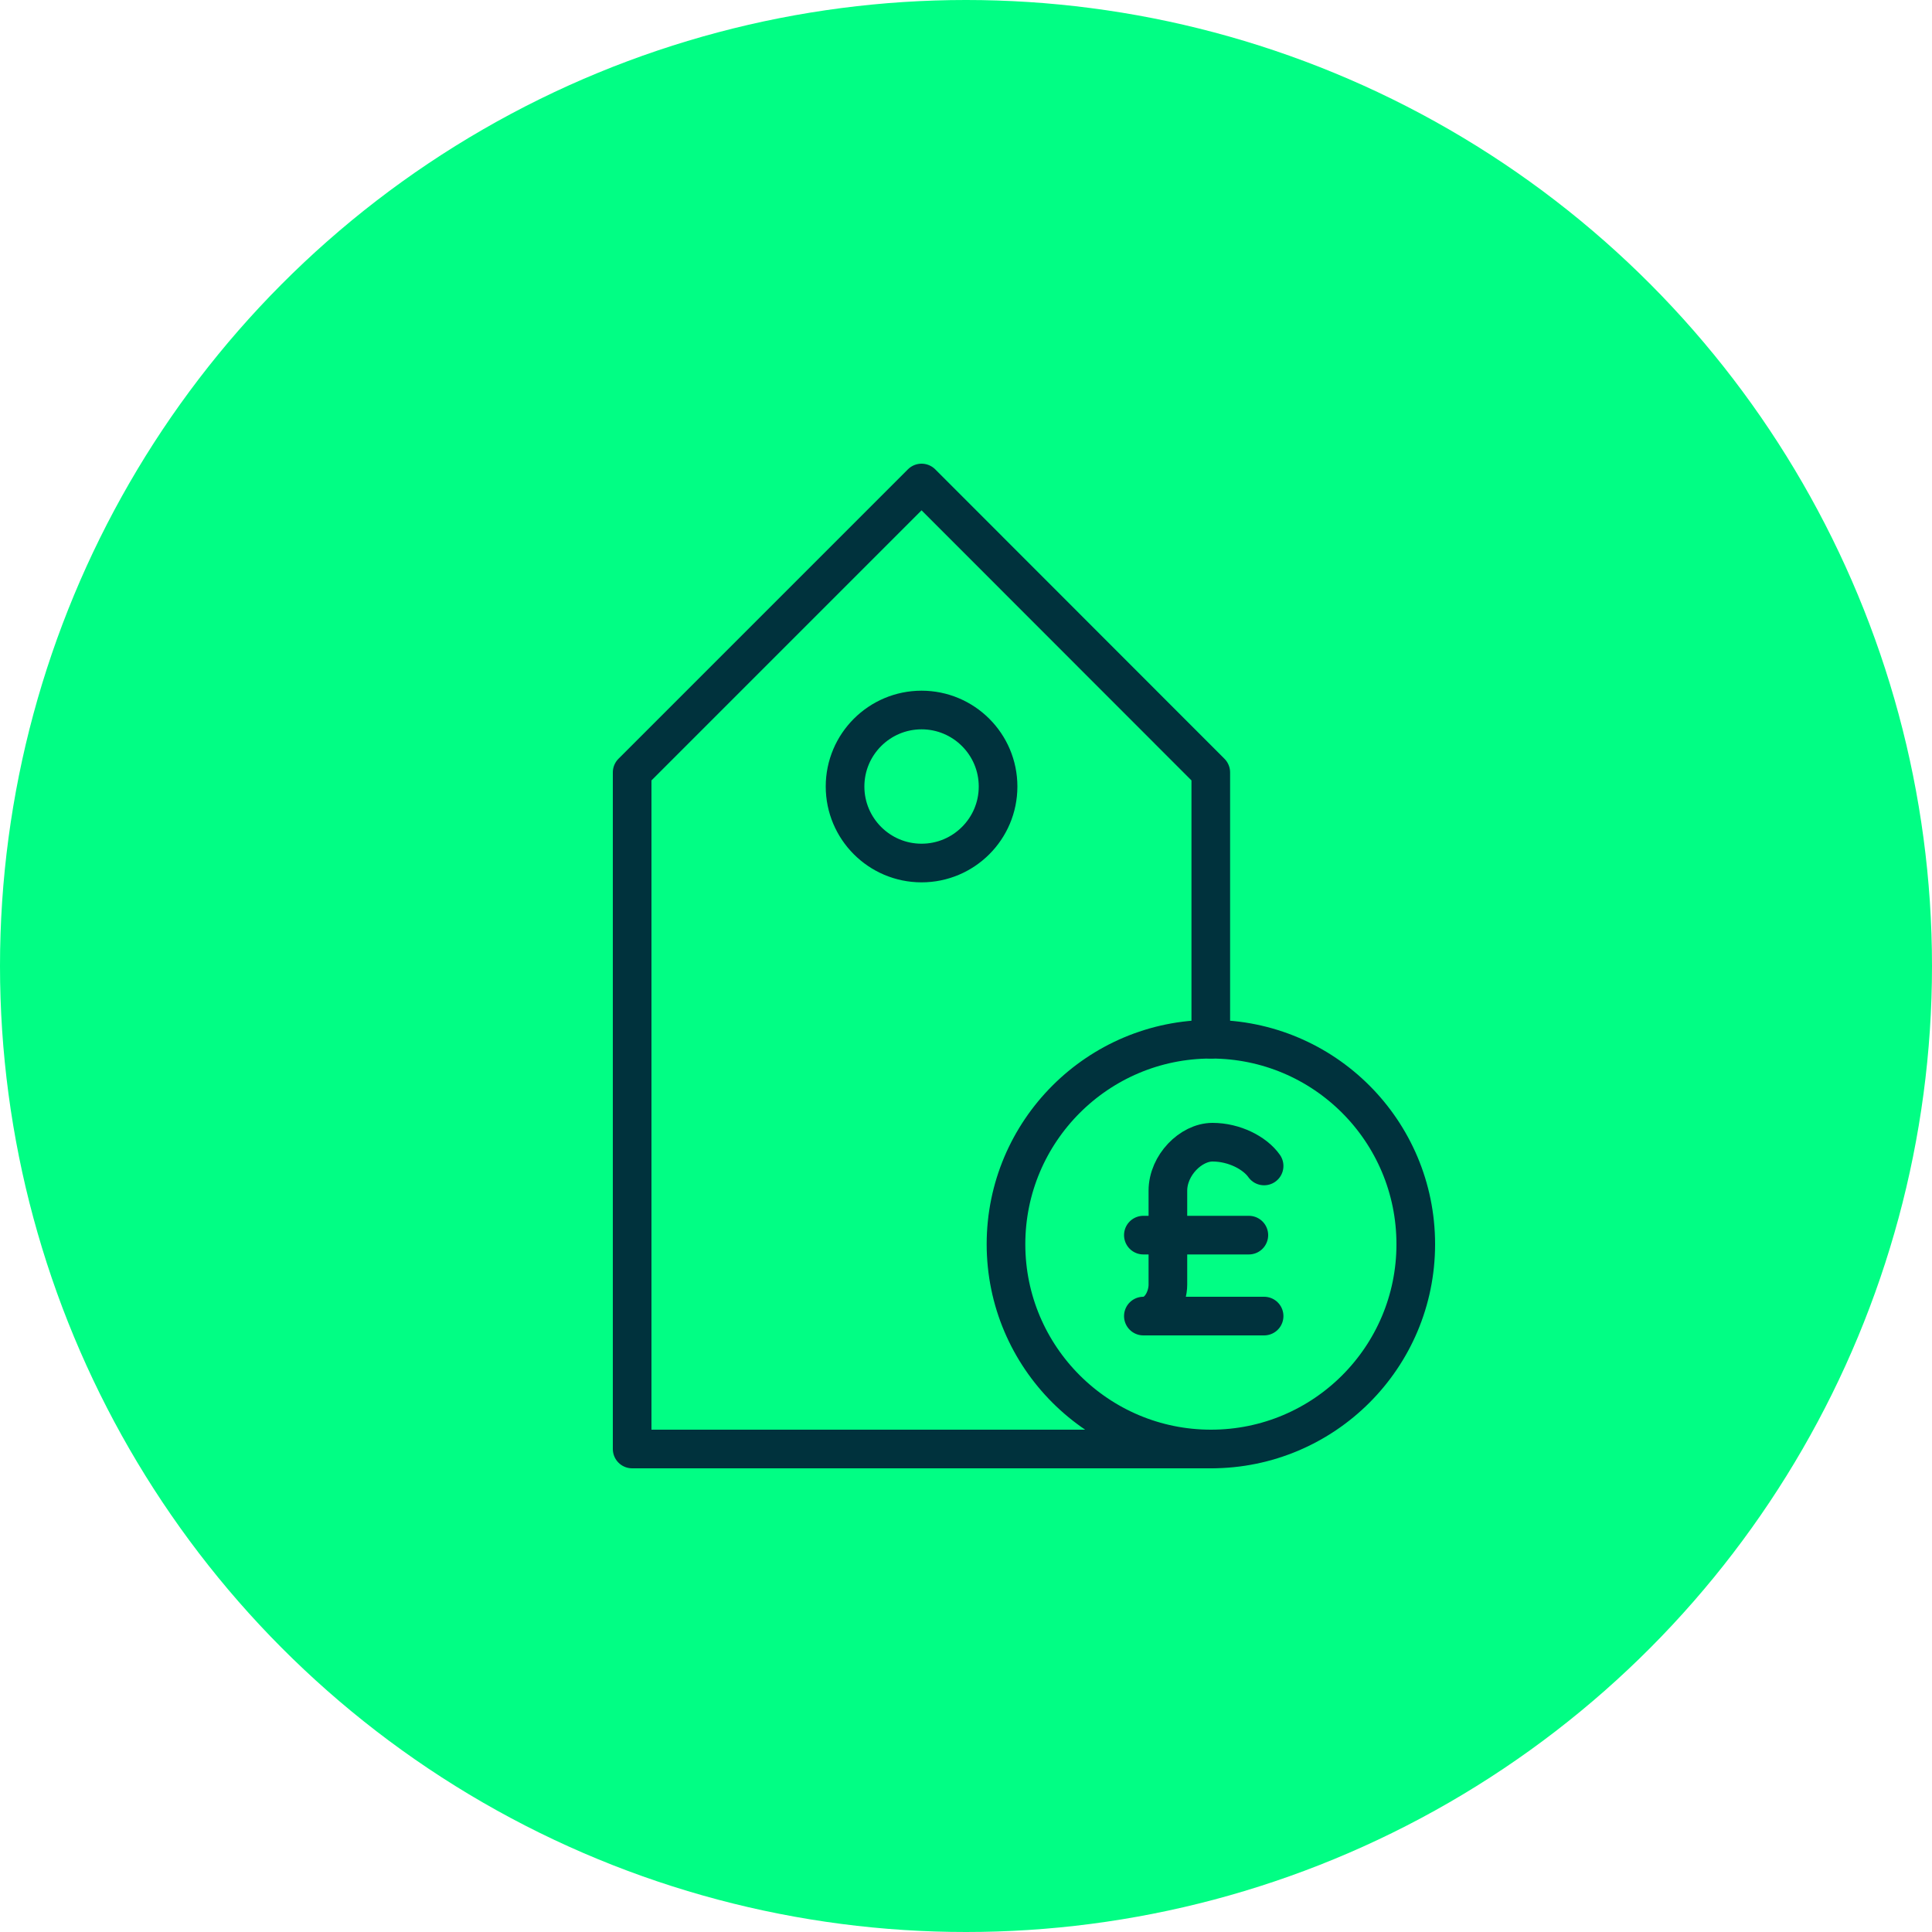
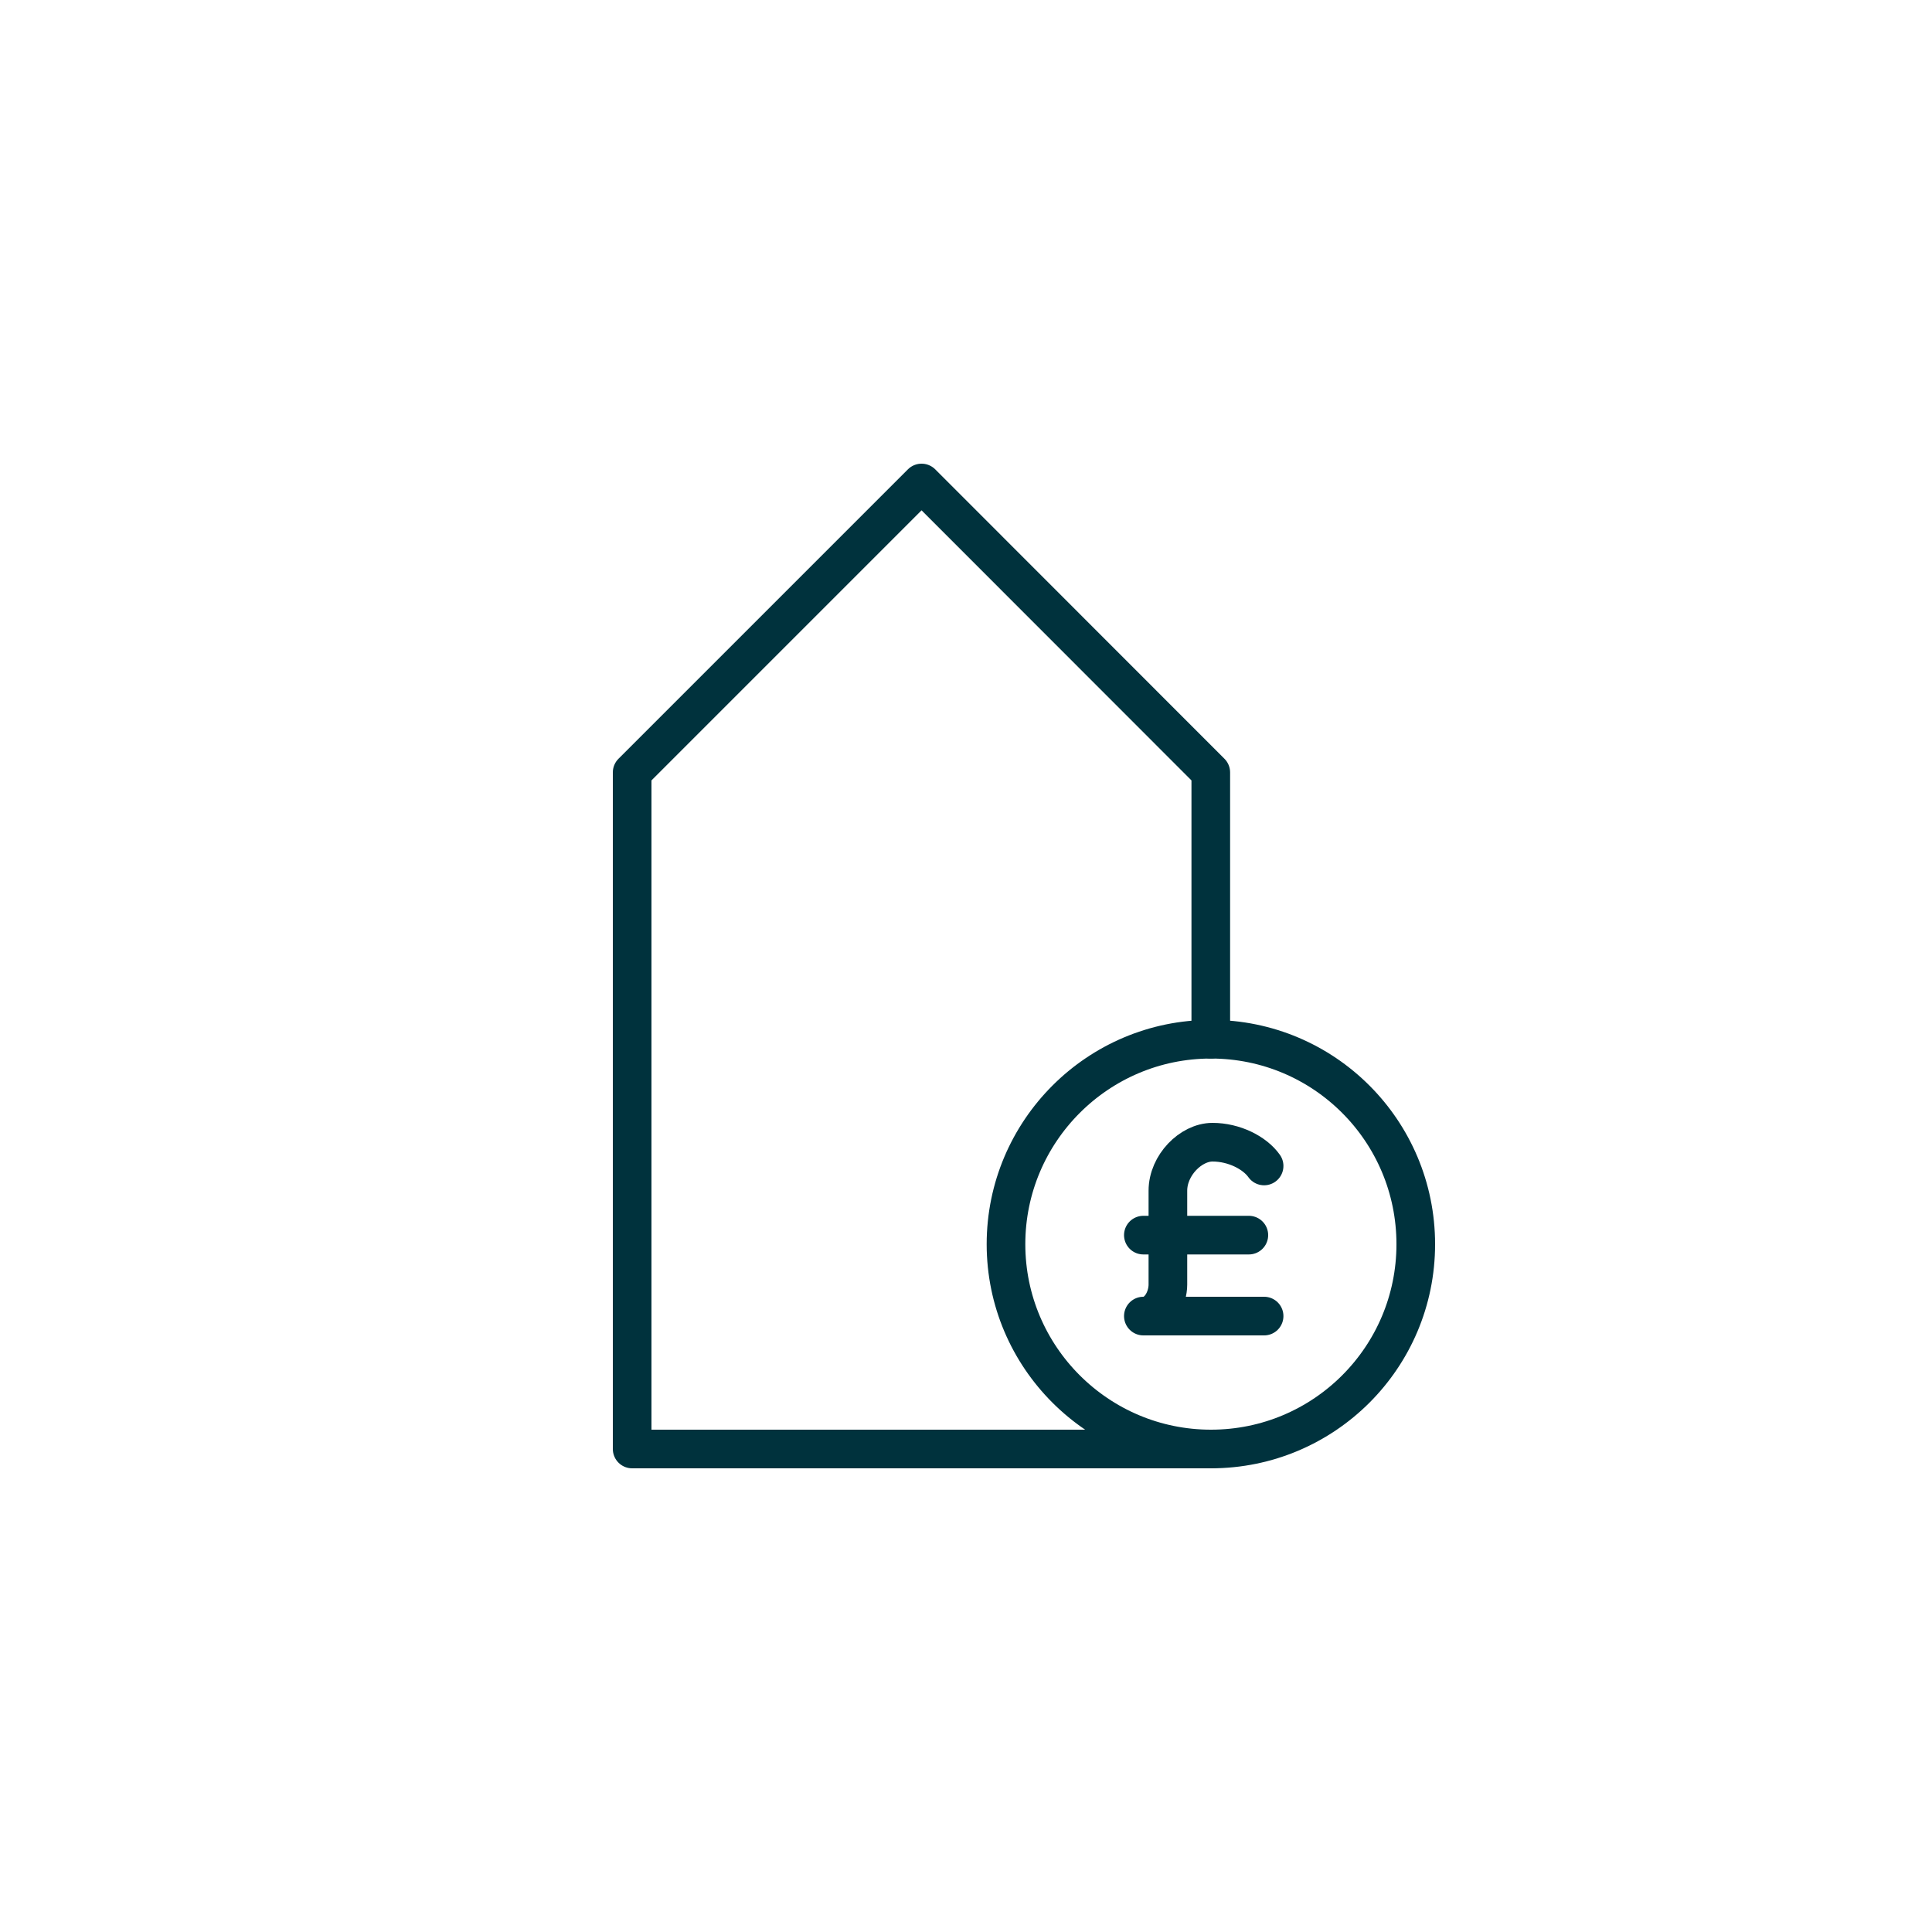
<svg xmlns="http://www.w3.org/2000/svg" id="Layer_2" data-name="Layer 2" viewBox="0 0 100 100">
  <defs>
    <style>
      .cls-1 {
        fill: #01fe84;
      }

      .cls-2 {
        fill: none;
        stroke: #00323d;
        stroke-linecap: round;
        stroke-linejoin: round;
        stroke-width: 2px;
      }
    </style>
  </defs>
  <g id="Layer_1-2" data-name="Layer 1">
    <g>
      <g id="award">
-         <circle class="cls-1" cx="50" cy="50" r="50" />
-       </g>
+         </g>
      <g>
        <g>
          <g>
-             <path class="cls-2" d="M51.66,40.71c0,2.19-1.78,3.96-3.96,3.96-2.19,0-3.96-1.78-3.96-3.96,0-2.19,1.78-3.96,3.96-3.96s3.96,1.77,3.96,3.96Z" />
            <polyline class="cls-2" points="62.67 53.79 62.67 39.98 47.7 25 32.72 39.98 32.72 75 62.68 75" />
          </g>
          <path class="cls-2" d="M73.28,64.4c0,5.86-4.75,10.6-10.6,10.6s-10.61-4.75-10.61-10.6,4.75-10.61,10.61-10.61,10.6,4.75,10.6,10.61Z" />
        </g>
        <g>
          <path class="cls-2" d="M65.43,60.35c-.48-.68-1.55-1.23-2.67-1.23s-2.31,1.19-2.31,2.51v4.86c0,.72-.46,1.63-1.27,1.63h6.25" />
          <line class="cls-2" x1="59.18" y1="63.93" x2="64.64" y2="63.93" />
        </g>
      </g>
    </g>
  </g>
</svg>